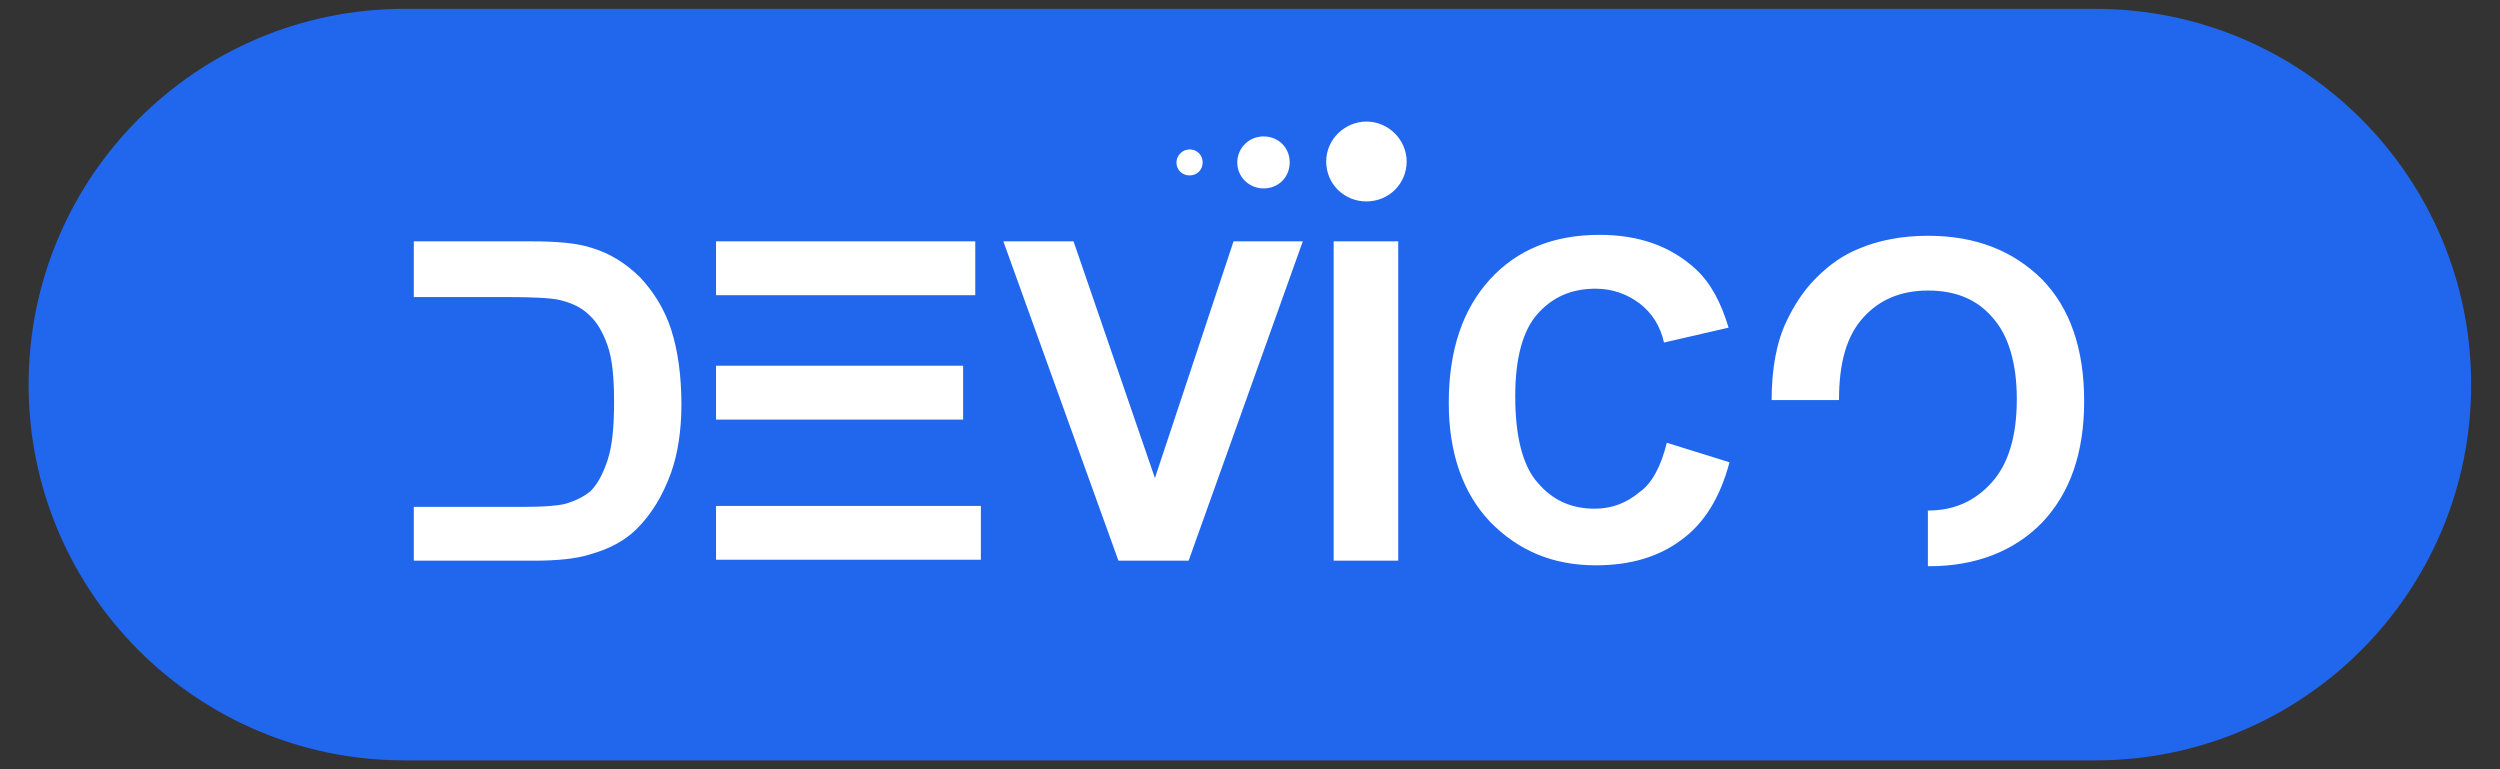
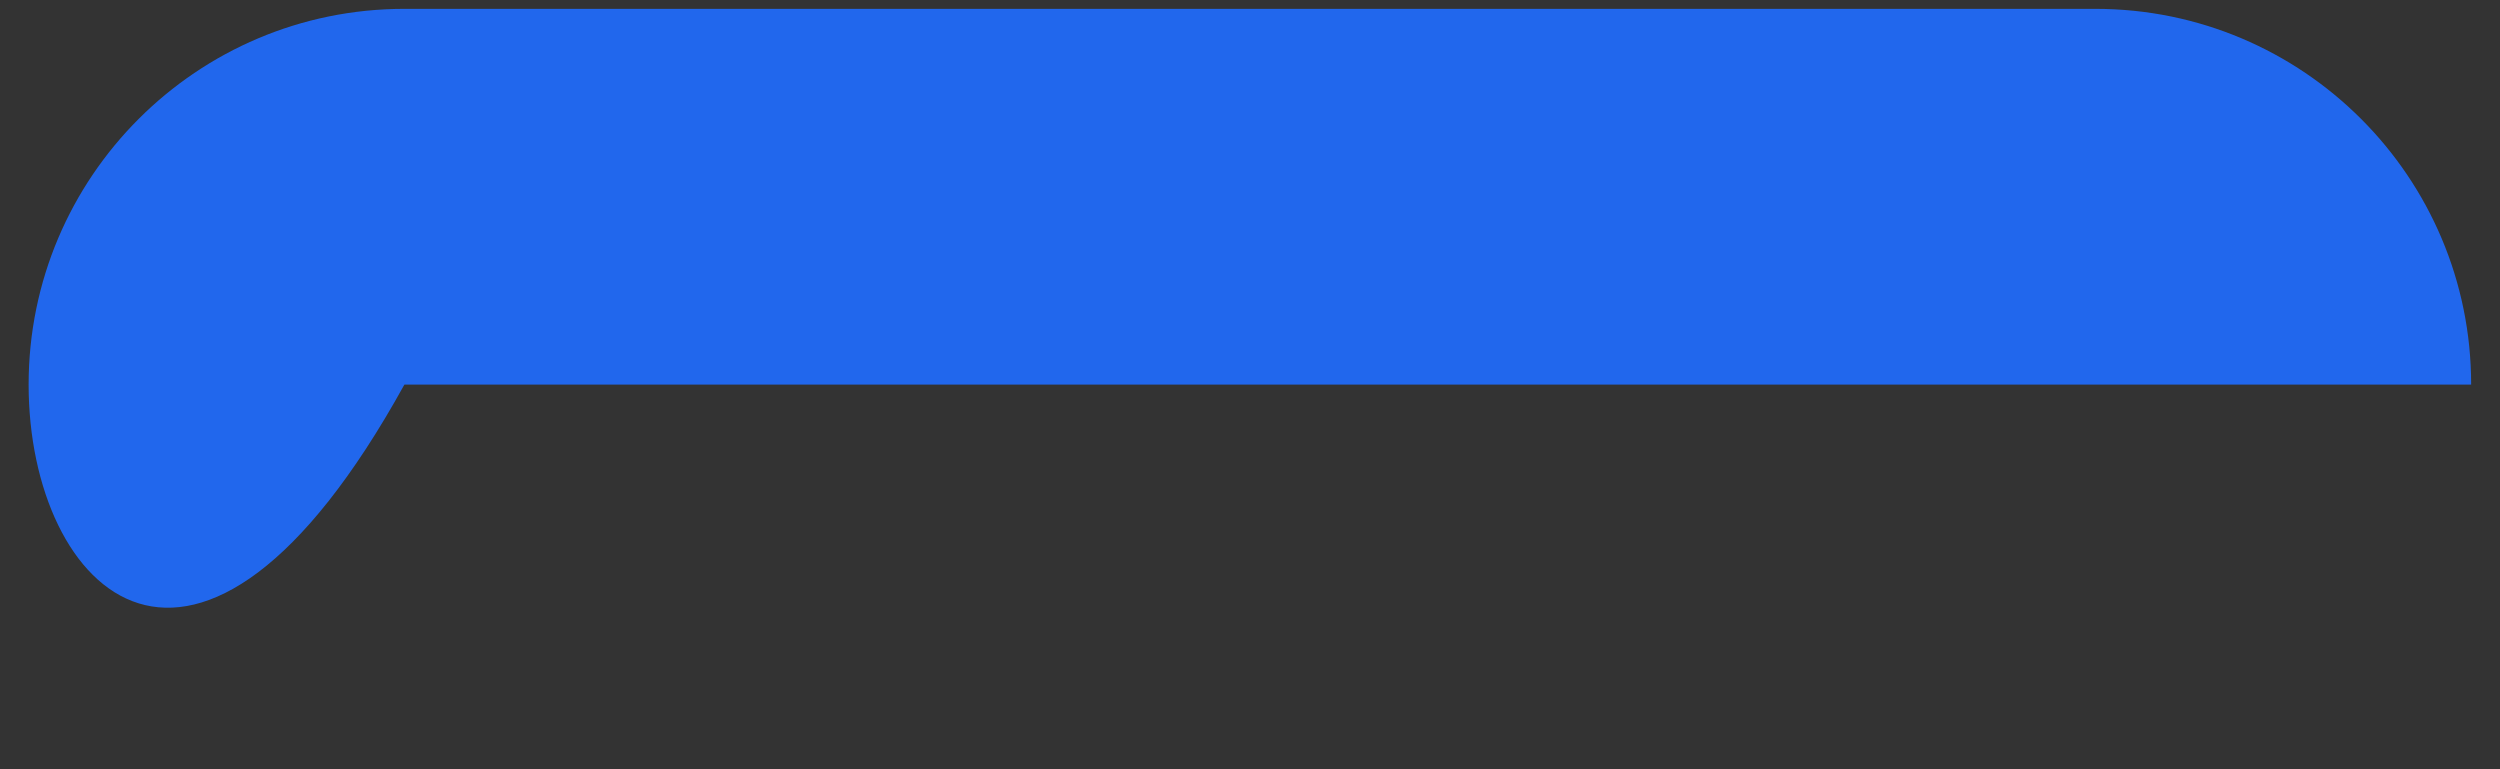
<svg xmlns="http://www.w3.org/2000/svg" width="65" height="20" viewBox="0 0 65 20" fill="none">
  <rect x="0" y="0" width="65" height="20" fill="#333333" stroke="none" />
-   <path d="M0.744 10C0.744 4.604 5.118 0.23 10.514 0.23H54.48C59.876 0.23 64.25 4.604 64.25 10C64.25 15.396 59.876 19.77 54.48 19.77H10.514C5.118 19.77 0.744 15.396 0.744 10Z" fill="#2167ED" />
-   <path d="M10.783 6.275H13.8C14.506 6.275 15.017 6.323 15.382 6.444C15.868 6.588 16.282 6.854 16.647 7.216C16.987 7.578 17.279 8.037 17.45 8.568C17.62 9.099 17.717 9.75 17.717 10.523C17.717 11.198 17.62 11.802 17.45 12.285C17.231 12.888 16.939 13.371 16.549 13.757C16.257 14.047 15.868 14.264 15.357 14.409C14.992 14.529 14.481 14.578 13.873 14.578H10.759V13.178H13.654C14.116 13.178 14.457 13.154 14.676 13.105C14.944 13.033 15.187 12.912 15.357 12.767C15.527 12.598 15.674 12.333 15.795 11.971C15.917 11.609 15.966 11.102 15.966 10.45C15.966 9.799 15.917 9.316 15.795 8.978C15.674 8.64 15.527 8.375 15.309 8.181C15.114 7.988 14.846 7.868 14.53 7.795C14.311 7.747 13.849 7.723 13.143 7.723H10.759V6.275H10.783ZM46.062 10.426C46.062 9.606 46.184 8.906 46.451 8.35C46.646 7.94 46.889 7.554 47.23 7.216C47.571 6.878 47.911 6.637 48.325 6.468C48.836 6.251 49.444 6.13 50.125 6.13C51.366 6.13 52.339 6.516 53.094 7.264C53.824 8.013 54.188 9.075 54.188 10.426C54.188 11.778 53.824 12.816 53.094 13.588C52.364 14.336 51.366 14.722 50.15 14.722H50.125V13.274C50.806 13.274 51.342 13.033 51.78 12.55C52.218 12.067 52.437 11.343 52.437 10.378C52.437 9.437 52.218 8.712 51.804 8.254C51.39 7.771 50.831 7.554 50.125 7.554C49.42 7.554 48.86 7.795 48.447 8.254C48.008 8.737 47.814 9.437 47.814 10.402H46.062V10.426ZM43.337 11.512L44.967 12.019C44.724 12.936 44.31 13.612 43.702 14.047C43.118 14.481 42.388 14.698 41.488 14.698C40.369 14.698 39.469 14.312 38.739 13.564C38.033 12.816 37.668 11.778 37.668 10.474C37.668 9.099 38.033 8.037 38.739 7.264C39.444 6.492 40.393 6.106 41.585 6.106C42.607 6.106 43.434 6.395 44.091 6.999C44.481 7.361 44.748 7.868 44.943 8.519L43.264 8.906C43.167 8.471 42.948 8.133 42.632 7.892C42.315 7.65 41.926 7.506 41.488 7.506C40.855 7.506 40.369 7.723 39.98 8.157C39.59 8.592 39.396 9.316 39.396 10.306C39.396 11.343 39.59 12.116 39.98 12.55C40.369 13.009 40.855 13.226 41.464 13.226C41.902 13.226 42.291 13.081 42.632 12.791C42.948 12.574 43.191 12.116 43.337 11.512ZM34.675 14.578V6.275H36.354V14.578H34.675ZM29.079 14.578L26.087 6.275H27.912L30.028 12.43L32.072 6.275H33.873L30.904 14.578H29.079ZM18.617 6.275H25.357V7.675H18.617V6.275ZM18.617 9.509H25.041V10.909H18.617V9.509ZM18.617 13.154H25.503V14.553H18.617V13.154ZM35.527 5.237C36.111 5.237 36.573 4.778 36.573 4.199C36.573 3.644 36.111 3.161 35.527 3.161C34.968 3.161 34.481 3.62 34.481 4.199C34.481 4.778 34.943 5.237 35.527 5.237ZM32.851 4.73C33.143 4.73 33.362 4.513 33.362 4.223C33.362 3.933 33.143 3.716 32.851 3.716C32.559 3.716 32.34 3.958 32.34 4.223C32.34 4.513 32.583 4.73 32.851 4.73ZM32.851 4.899C33.24 4.899 33.532 4.609 33.532 4.223C33.532 3.837 33.24 3.547 32.851 3.547C32.462 3.547 32.169 3.861 32.169 4.223C32.169 4.609 32.486 4.899 32.851 4.899ZM30.929 4.561C31.123 4.561 31.269 4.416 31.269 4.223C31.269 4.03 31.123 3.885 30.929 3.885C30.734 3.885 30.588 4.054 30.588 4.223C30.588 4.416 30.734 4.561 30.929 4.561Z" fill="white" />
+   <path d="M0.744 10C0.744 4.604 5.118 0.23 10.514 0.23H54.48C59.876 0.23 64.25 4.604 64.25 10H10.514C5.118 19.77 0.744 15.396 0.744 10Z" fill="#2167ED" />
</svg>